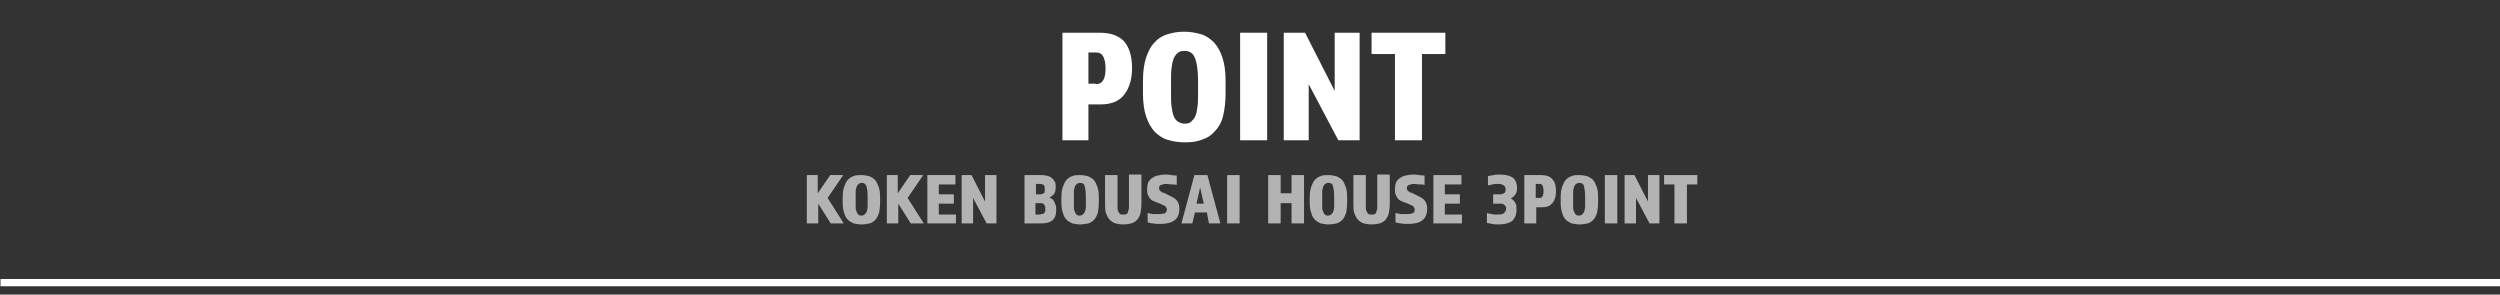
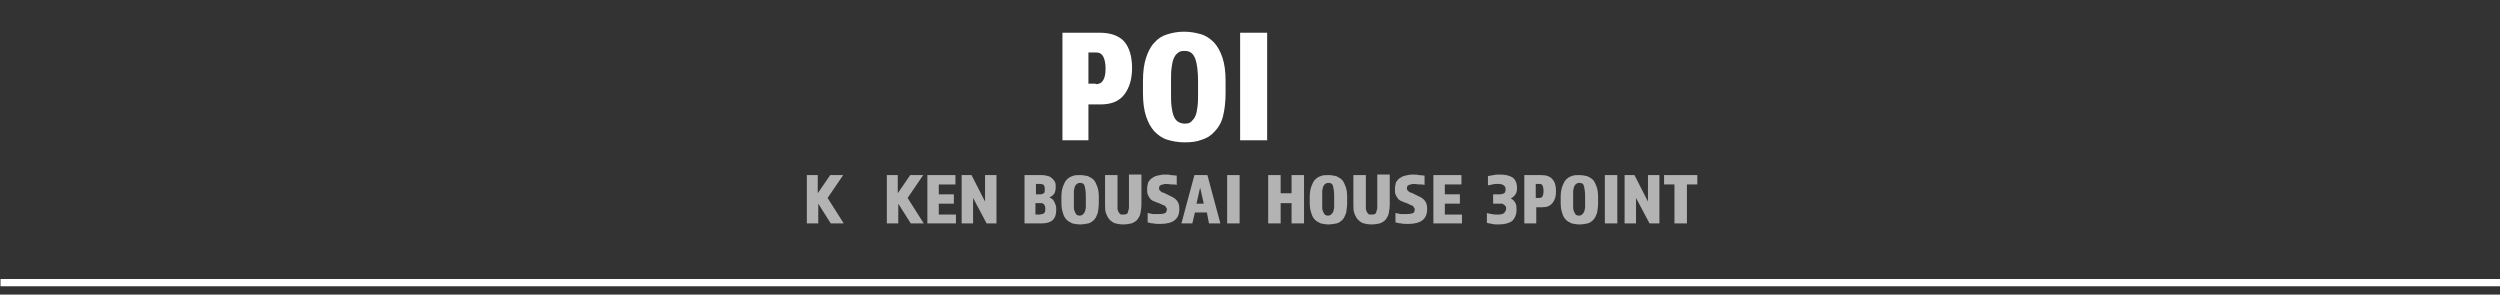
<svg xmlns="http://www.w3.org/2000/svg" version="1.1" id="レイヤー_1" x="0px" y="0px" width="481.2px" height="56.7px" viewBox="0 0 481.2 56.7" style="enable-background:new 0 0 481.2 56.7;" xml:space="preserve">
  <rect x="0" y="0" width="481.2" height="56.7" fill="#333333" stroke="none" />
  <style type="text/css">
	.st0{fill:#FFFFFF;}
	.st1{fill:#B3B3B3;}
</style>
  <rect x="0.1" y="53.7" class="st0" width="481.2" height="1.4" />
  <g>
    <path class="st0" d="M204.5,6.3h7.2c2.1,0,3.7,0.6,4.7,1.7c1,1.2,1.5,2.9,1.5,5.1c0,2.1-0.5,3.8-1.5,5.1c-1,1.3-2.5,1.9-4.6,1.9   h-2.3V27h-5V6.3z M210.9,16.2c0.6,0,1.1-0.2,1.4-0.7c0.3-0.4,0.5-1.2,0.5-2.3c0-1.1-0.2-1.9-0.5-2.4s-0.7-0.7-1.3-0.7h-1.5v6H210.9   z" />
    <path class="st0" d="M228,27.4c-1.2,0-2.3-0.2-3.3-0.5c-1-0.3-1.8-0.9-2.5-1.6c-0.7-0.8-1.2-1.7-1.6-2.9s-0.6-2.7-0.6-4.4v-2.5   c0-1.7,0.2-3.2,0.6-4.4s0.9-2.2,1.6-2.9c0.7-0.8,1.5-1.3,2.5-1.6s2-0.5,3.2-0.5c1.2,0,2.3,0.2,3.3,0.5c1,0.3,1.8,0.9,2.5,1.6   c0.7,0.8,1.2,1.7,1.6,2.9s0.6,2.7,0.6,4.4v2.5c0,1.7-0.2,3.2-0.5,4.4s-0.9,2.2-1.6,2.9c-0.7,0.8-1.5,1.3-2.5,1.6   C230.3,27.3,229.2,27.4,228,27.4z M228,9.8c-0.6,0-1,0.1-1.3,0.4c-0.3,0.2-0.6,0.6-0.8,1.1c-0.2,0.5-0.3,1-0.4,1.8   c-0.1,0.7-0.1,1.5-0.1,2.5v2.4c0,1,0,1.8,0.1,2.5c0.1,0.7,0.2,1.3,0.4,1.8c0.2,0.5,0.4,0.8,0.8,1.1c0.3,0.2,0.8,0.4,1.3,0.4   c0.6,0,1-0.1,1.3-0.4s0.6-0.6,0.8-1.1c0.2-0.5,0.3-1,0.4-1.8c0.1-0.7,0.1-1.5,0.1-2.5v-2.4c0-1.9-0.2-3.3-0.5-4.2   C229.7,10.3,229.1,9.8,228,9.8z" />
    <path class="st0" d="M238.7,6.3h5.2V27h-5.2V6.3z" />
-     <path class="st0" d="M247.1,6.3h4.1l5.7,11.2V6.3h4.8V27h-4.1l-5.7-10.8V27h-4.8V6.3z" />
-     <path class="st0" d="M268.5,10.4H264V6.3h14.2v4.1h-4.5V27h-5.2V10.4z" />
  </g>
  <g>
    <path class="st1" d="M157.4,33.7v3.5l2.4-3.5h2.5l-3,4.4l3.1,4.9h-2.5l-2.4-3.8V43h-2.2v-9.3H157.4z" />
-     <path class="st1" d="M165.8,43.2c-0.5,0-1-0.1-1.5-0.2c-0.4-0.2-0.8-0.4-1.1-0.7c-0.3-0.3-0.6-0.8-0.7-1.3c-0.2-0.5-0.3-1.2-0.3-2   v-1.1c0-0.8,0.1-1.4,0.3-2c0.2-0.5,0.4-1,0.7-1.3c0.3-0.3,0.7-0.6,1.1-0.7c0.4-0.2,0.9-0.2,1.5-0.2c0.5,0,1,0.1,1.5,0.2   c0.4,0.2,0.8,0.4,1.1,0.7s0.5,0.8,0.7,1.3c0.2,0.5,0.3,1.2,0.3,2v1.1c0,0.8-0.1,1.4-0.2,2c-0.2,0.5-0.4,1-0.7,1.3   c-0.3,0.3-0.7,0.6-1.1,0.7C166.9,43.1,166.4,43.2,165.8,43.2z M165.9,35.2c-0.3,0-0.5,0.1-0.6,0.2c-0.2,0.1-0.3,0.3-0.4,0.5   s-0.1,0.5-0.2,0.8c0,0.3,0,0.7,0,1.1v1.1c0,0.4,0,0.8,0,1.1c0,0.3,0.1,0.6,0.2,0.8s0.2,0.4,0.3,0.5s0.3,0.2,0.6,0.2   c0.3,0,0.5-0.1,0.6-0.2s0.3-0.3,0.4-0.5s0.1-0.5,0.2-0.8c0-0.3,0-0.7,0-1.1v-1.1c0-0.9-0.1-1.5-0.2-1.9   C166.6,35.4,166.3,35.2,165.9,35.2z" />
    <path class="st1" d="M172.8,33.7v3.5l2.4-3.5h2.5l-3,4.4l3.1,4.9h-2.5l-2.4-3.8V43h-2.2v-9.3H172.8z" />
    <path class="st1" d="M178.5,33.7h5.4v1.8h-3.2v1.9h2.9v1.8h-2.9v2.1h3.3V43h-5.5V33.7z" />
    <path class="st1" d="M185.1,33.7h1.9l2.6,5.1v-5.1h2.2V43h-1.9l-2.6-4.9V43h-2.2V33.7z" />
    <path class="st1" d="M197.2,33.7h3.3c0.5,0,0.9,0.1,1.3,0.2c0.3,0.1,0.6,0.3,0.8,0.5s0.4,0.5,0.5,0.7c0.1,0.3,0.1,0.6,0.1,0.9   c0,0.6-0.1,1-0.3,1.3s-0.5,0.5-0.9,0.7c0.2,0.1,0.4,0.2,0.5,0.3c0.2,0.1,0.3,0.3,0.4,0.5c0.1,0.2,0.2,0.4,0.3,0.7   c0.1,0.3,0.1,0.6,0.1,0.9c0,0.9-0.2,1.5-0.7,2c-0.5,0.4-1.2,0.6-2.1,0.6h-3.3V33.7z M200.3,37.4c0.2,0,0.4-0.1,0.6-0.2   s0.2-0.4,0.2-0.8c0-0.4-0.1-0.7-0.2-0.8c-0.2-0.1-0.4-0.2-0.6-0.2h-0.9v2H200.3z M200.3,41.2c0.1,0,0.2,0,0.3,0s0.2-0.1,0.3-0.1   c0.1-0.1,0.2-0.2,0.2-0.3c0.1-0.1,0.1-0.3,0.1-0.6c0-0.2,0-0.4-0.1-0.6c-0.1-0.1-0.1-0.3-0.2-0.3c-0.1-0.1-0.2-0.1-0.3-0.2   c-0.1,0-0.2,0-0.3,0h-1v2.2H200.3z" />
    <path class="st1" d="M207.9,43.2c-0.5,0-1-0.1-1.5-0.2c-0.4-0.2-0.8-0.4-1.1-0.7c-0.3-0.3-0.6-0.8-0.7-1.3c-0.2-0.5-0.3-1.2-0.3-2   v-1.1c0-0.8,0.1-1.4,0.3-2c0.2-0.5,0.4-1,0.7-1.3c0.3-0.3,0.7-0.6,1.1-0.7c0.4-0.2,0.9-0.2,1.5-0.2c0.5,0,1,0.1,1.5,0.2   c0.4,0.2,0.8,0.4,1.1,0.7s0.5,0.8,0.7,1.3c0.2,0.5,0.3,1.2,0.3,2v1.1c0,0.8-0.1,1.4-0.2,2c-0.2,0.5-0.4,1-0.7,1.3   c-0.3,0.3-0.7,0.6-1.1,0.7C208.9,43.1,208.4,43.2,207.9,43.2z M207.9,35.2c-0.3,0-0.5,0.1-0.6,0.2c-0.2,0.1-0.3,0.3-0.4,0.5   s-0.1,0.5-0.2,0.8c0,0.3,0,0.7,0,1.1v1.1c0,0.4,0,0.8,0,1.1c0,0.3,0.1,0.6,0.2,0.8s0.2,0.4,0.3,0.5s0.3,0.2,0.6,0.2   c0.3,0,0.5-0.1,0.6-0.2s0.3-0.3,0.4-0.5s0.1-0.5,0.2-0.8c0-0.3,0-0.7,0-1.1v-1.1c0-0.9-0.1-1.5-0.2-1.9   C208.7,35.4,208.4,35.2,207.9,35.2z" />
    <path class="st1" d="M216.2,43.2c-0.6,0-1.1-0.1-1.5-0.2c-0.4-0.1-0.8-0.4-1.1-0.7c-0.3-0.3-0.5-0.7-0.7-1.2s-0.2-1.1-0.2-1.8v-5.6   h2.4V39c0,0.4,0,0.8,0,1.1c0,0.3,0.1,0.5,0.2,0.7c0.1,0.2,0.2,0.3,0.3,0.4c0.1,0.1,0.3,0.1,0.6,0.1c0.2,0,0.4,0,0.6-0.1   s0.3-0.2,0.3-0.4c0.1-0.2,0.1-0.4,0.2-0.7c0-0.3,0-0.7,0-1.1v-5.4h2.4v5.6c0,0.8-0.1,1.4-0.2,1.9c-0.1,0.5-0.4,0.9-0.6,1.2   c-0.3,0.3-0.6,0.5-1.1,0.7C217.3,43.1,216.8,43.2,216.2,43.2z" />
    <path class="st1" d="M224.6,40.3c0-0.1,0-0.2-0.1-0.3s-0.1-0.2-0.2-0.3s-0.2-0.2-0.4-0.2c-0.2-0.1-0.4-0.2-0.6-0.3l-0.8-0.3   c-0.2-0.1-0.5-0.2-0.7-0.3c-0.2-0.1-0.4-0.3-0.5-0.5c-0.2-0.2-0.3-0.5-0.4-0.7s-0.1-0.7-0.1-1.1c0-0.4,0.1-0.8,0.2-1.2   c0.2-0.3,0.4-0.6,0.7-0.8c0.3-0.2,0.6-0.4,1.1-0.5c0.4-0.1,0.9-0.2,1.4-0.2c0.4,0,0.8,0,1.2,0.1c0.4,0,0.7,0.1,1.1,0.1v1.8   c-0.3-0.1-0.6-0.1-1-0.1c-0.3,0-0.7-0.1-1-0.1c-0.4,0-0.7,0.1-1,0.2s-0.4,0.3-0.4,0.6c0,0.2,0,0.3,0.1,0.4c0.1,0.1,0.2,0.2,0.3,0.3   c0.1,0.1,0.3,0.2,0.5,0.2c0.2,0.1,0.4,0.2,0.6,0.3l0.8,0.4c0.5,0.2,0.9,0.5,1.2,0.9c0.3,0.4,0.4,0.9,0.4,1.5c0,2-1.2,2.9-3.7,2.9   c-0.5,0-1,0-1.3-0.1c-0.4,0-0.7-0.1-1.1-0.2V41c0.2,0,0.3,0.1,0.5,0.1c0.2,0,0.3,0.1,0.5,0.1s0.3,0,0.5,0c0.2,0,0.4,0,0.7,0   c0.6,0,1-0.1,1.2-0.2C224.4,40.9,224.6,40.7,224.6,40.3z" />
    <path class="st1" d="M229.9,33.7h2.5l2.5,9.3h-2.2l-0.4-2.1H230l-0.5,2.1h-2.1L229.9,33.7z M231.7,39.2l-0.7-3.1l-0.7,3.1H231.7z" />
    <path class="st1" d="M236.2,33.7h2.4V43h-2.4V33.7z" />
    <path class="st1" d="M244.1,33.7h2.4v3.5h2.1v-3.5h2.4V43h-2.4v-3.9h-2.1V43h-2.4V33.7z" />
    <path class="st1" d="M255.7,43.2c-0.5,0-1-0.1-1.5-0.2c-0.4-0.2-0.8-0.4-1.1-0.7c-0.3-0.3-0.6-0.8-0.7-1.3c-0.2-0.5-0.3-1.2-0.3-2   v-1.1c0-0.8,0.1-1.4,0.3-2c0.2-0.5,0.4-1,0.7-1.3c0.3-0.3,0.7-0.6,1.1-0.7c0.4-0.2,0.9-0.2,1.5-0.2c0.5,0,1,0.1,1.5,0.2   c0.4,0.2,0.8,0.4,1.1,0.7s0.5,0.8,0.7,1.3c0.2,0.5,0.3,1.2,0.3,2v1.1c0,0.8-0.1,1.4-0.2,2c-0.2,0.5-0.4,1-0.7,1.3   c-0.3,0.3-0.7,0.6-1.1,0.7C256.7,43.1,256.2,43.2,255.7,43.2z M255.7,35.2c-0.3,0-0.5,0.1-0.6,0.2c-0.2,0.1-0.3,0.3-0.4,0.5   s-0.1,0.5-0.2,0.8c0,0.3,0,0.7,0,1.1v1.1c0,0.4,0,0.8,0,1.1c0,0.3,0.1,0.6,0.2,0.8s0.2,0.4,0.3,0.5s0.3,0.2,0.6,0.2   c0.3,0,0.5-0.1,0.6-0.2s0.3-0.3,0.4-0.5s0.1-0.5,0.2-0.8c0-0.3,0-0.7,0-1.1v-1.1c0-0.9-0.1-1.5-0.2-1.9   C256.5,35.4,256.2,35.2,255.7,35.2z" />
    <path class="st1" d="M264,43.2c-0.6,0-1.1-0.1-1.5-0.2c-0.4-0.1-0.8-0.4-1.1-0.7c-0.3-0.3-0.5-0.7-0.7-1.2s-0.2-1.1-0.2-1.8v-5.6   h2.4V39c0,0.4,0,0.8,0,1.1c0,0.3,0.1,0.5,0.2,0.7c0.1,0.2,0.2,0.3,0.3,0.4c0.1,0.1,0.3,0.1,0.6,0.1c0.2,0,0.4,0,0.6-0.1   s0.3-0.2,0.3-0.4c0.1-0.2,0.1-0.4,0.2-0.7c0-0.3,0-0.7,0-1.1v-5.4h2.4v5.6c0,0.8-0.1,1.4-0.2,1.9c-0.1,0.5-0.4,0.9-0.6,1.2   c-0.3,0.3-0.6,0.5-1.1,0.7C265.1,43.1,264.6,43.2,264,43.2z" />
    <path class="st1" d="M272.3,40.3c0-0.1,0-0.2-0.1-0.3s-0.1-0.2-0.2-0.3s-0.2-0.2-0.4-0.2c-0.2-0.1-0.4-0.2-0.6-0.3l-0.8-0.3   c-0.2-0.1-0.5-0.2-0.7-0.3c-0.2-0.1-0.4-0.3-0.5-0.5c-0.2-0.2-0.3-0.5-0.4-0.7s-0.1-0.7-0.1-1.1c0-0.4,0.1-0.8,0.2-1.2   c0.2-0.3,0.4-0.6,0.7-0.8c0.3-0.2,0.6-0.4,1.1-0.5c0.4-0.1,0.9-0.2,1.4-0.2c0.4,0,0.8,0,1.2,0.1c0.4,0,0.7,0.1,1.1,0.1v1.8   c-0.3-0.1-0.6-0.1-1-0.1c-0.3,0-0.7-0.1-1-0.1c-0.4,0-0.7,0.1-1,0.2s-0.4,0.3-0.4,0.6c0,0.2,0,0.3,0.1,0.4c0.1,0.1,0.2,0.2,0.3,0.3   c0.1,0.1,0.3,0.2,0.5,0.2c0.2,0.1,0.4,0.2,0.6,0.3l0.8,0.4c0.5,0.2,0.9,0.5,1.2,0.9c0.3,0.4,0.4,0.9,0.4,1.5c0,2-1.2,2.9-3.7,2.9   c-0.5,0-1,0-1.3-0.1c-0.4,0-0.7-0.1-1.1-0.2V41c0.2,0,0.3,0.1,0.5,0.1c0.2,0,0.3,0.1,0.5,0.1s0.3,0,0.5,0c0.2,0,0.4,0,0.7,0   c0.6,0,1-0.1,1.2-0.2C272.2,40.9,272.3,40.7,272.3,40.3z" />
    <path class="st1" d="M275.9,33.7h5.4v1.8h-3.2v1.9h2.9v1.8h-2.9v2.1h3.3V43h-5.5V33.7z" />
    <path class="st1" d="M291.9,40.4c0,0.9-0.3,1.6-0.8,2.1c-0.5,0.4-1.4,0.7-2.6,0.7c-0.5,0-0.9,0-1.3-0.1c-0.4-0.1-0.7-0.1-1-0.2V41   c0.2,0.1,0.5,0.1,0.9,0.2c0.4,0.1,0.8,0.1,1.2,0.1c0.6,0,1-0.1,1.2-0.3c0.2-0.2,0.4-0.5,0.4-0.8c0-0.2,0-0.4-0.1-0.5   c-0.1-0.1-0.2-0.2-0.3-0.3c-0.1-0.1-0.2-0.1-0.4-0.2c-0.1,0-0.3,0-0.5,0h-1.2v-1.8h1.3c0.4,0,0.6-0.1,0.8-0.2   c0.2-0.1,0.3-0.4,0.3-0.8c0-0.6-0.5-1-1.4-1c-0.4,0-0.8,0-1.1,0.1c-0.3,0.1-0.7,0.1-0.9,0.2v-1.8c0.3-0.1,0.7-0.1,1.1-0.2   c0.4-0.1,0.8-0.1,1.2-0.1c1.1,0,1.9,0.2,2.5,0.6c0.5,0.4,0.8,1.1,0.8,2c0,0.5-0.1,0.9-0.3,1.2c-0.2,0.3-0.5,0.6-0.9,0.8   c0.4,0.2,0.7,0.5,0.9,0.9S291.9,39.8,291.9,40.4z" />
    <path class="st1" d="M293.4,33.7h3.3c1,0,1.7,0.3,2.1,0.8c0.5,0.5,0.7,1.3,0.7,2.3c0,1-0.2,1.7-0.7,2.3c-0.5,0.6-1.1,0.8-2.1,0.8   h-1V43h-2.3V33.7z M296.3,38.1c0.3,0,0.5-0.1,0.6-0.3c0.1-0.2,0.2-0.5,0.2-1c0-0.5-0.1-0.9-0.2-1.1c-0.1-0.2-0.3-0.3-0.6-0.3h-0.7   v2.7H296.3z" />
    <path class="st1" d="M304,43.2c-0.5,0-1-0.1-1.5-0.2c-0.4-0.2-0.8-0.4-1.1-0.7c-0.3-0.3-0.6-0.8-0.7-1.3c-0.2-0.5-0.3-1.2-0.3-2   v-1.1c0-0.8,0.1-1.4,0.3-2c0.2-0.5,0.4-1,0.7-1.3c0.3-0.3,0.7-0.6,1.1-0.7c0.4-0.2,0.9-0.2,1.5-0.2c0.5,0,1,0.1,1.5,0.2   c0.4,0.2,0.8,0.4,1.1,0.7s0.5,0.8,0.7,1.3c0.2,0.5,0.3,1.2,0.3,2v1.1c0,0.8-0.1,1.4-0.2,2c-0.2,0.5-0.4,1-0.7,1.3   c-0.3,0.3-0.7,0.6-1.1,0.7C305.1,43.1,304.6,43.2,304,43.2z M304,35.2c-0.3,0-0.5,0.1-0.6,0.2c-0.2,0.1-0.3,0.3-0.4,0.5   s-0.1,0.5-0.2,0.8c0,0.3,0,0.7,0,1.1v1.1c0,0.4,0,0.8,0,1.1c0,0.3,0.1,0.6,0.2,0.8s0.2,0.4,0.3,0.5s0.3,0.2,0.6,0.2   c0.3,0,0.5-0.1,0.6-0.2s0.3-0.3,0.4-0.5s0.1-0.5,0.2-0.8c0-0.3,0-0.7,0-1.1v-1.1c0-0.9-0.1-1.5-0.2-1.9   C304.8,35.4,304.5,35.2,304,35.2z" />
    <path class="st1" d="M308.9,33.7h2.4V43h-2.4V33.7z" />
    <path class="st1" d="M312.7,33.7h1.9l2.6,5.1v-5.1h2.2V43h-1.9l-2.6-4.9V43h-2.2V33.7z" />
    <path class="st1" d="M322.3,35.5h-2v-1.8h6.4v1.8h-2V43h-2.4V35.5z" />
  </g>
</svg>